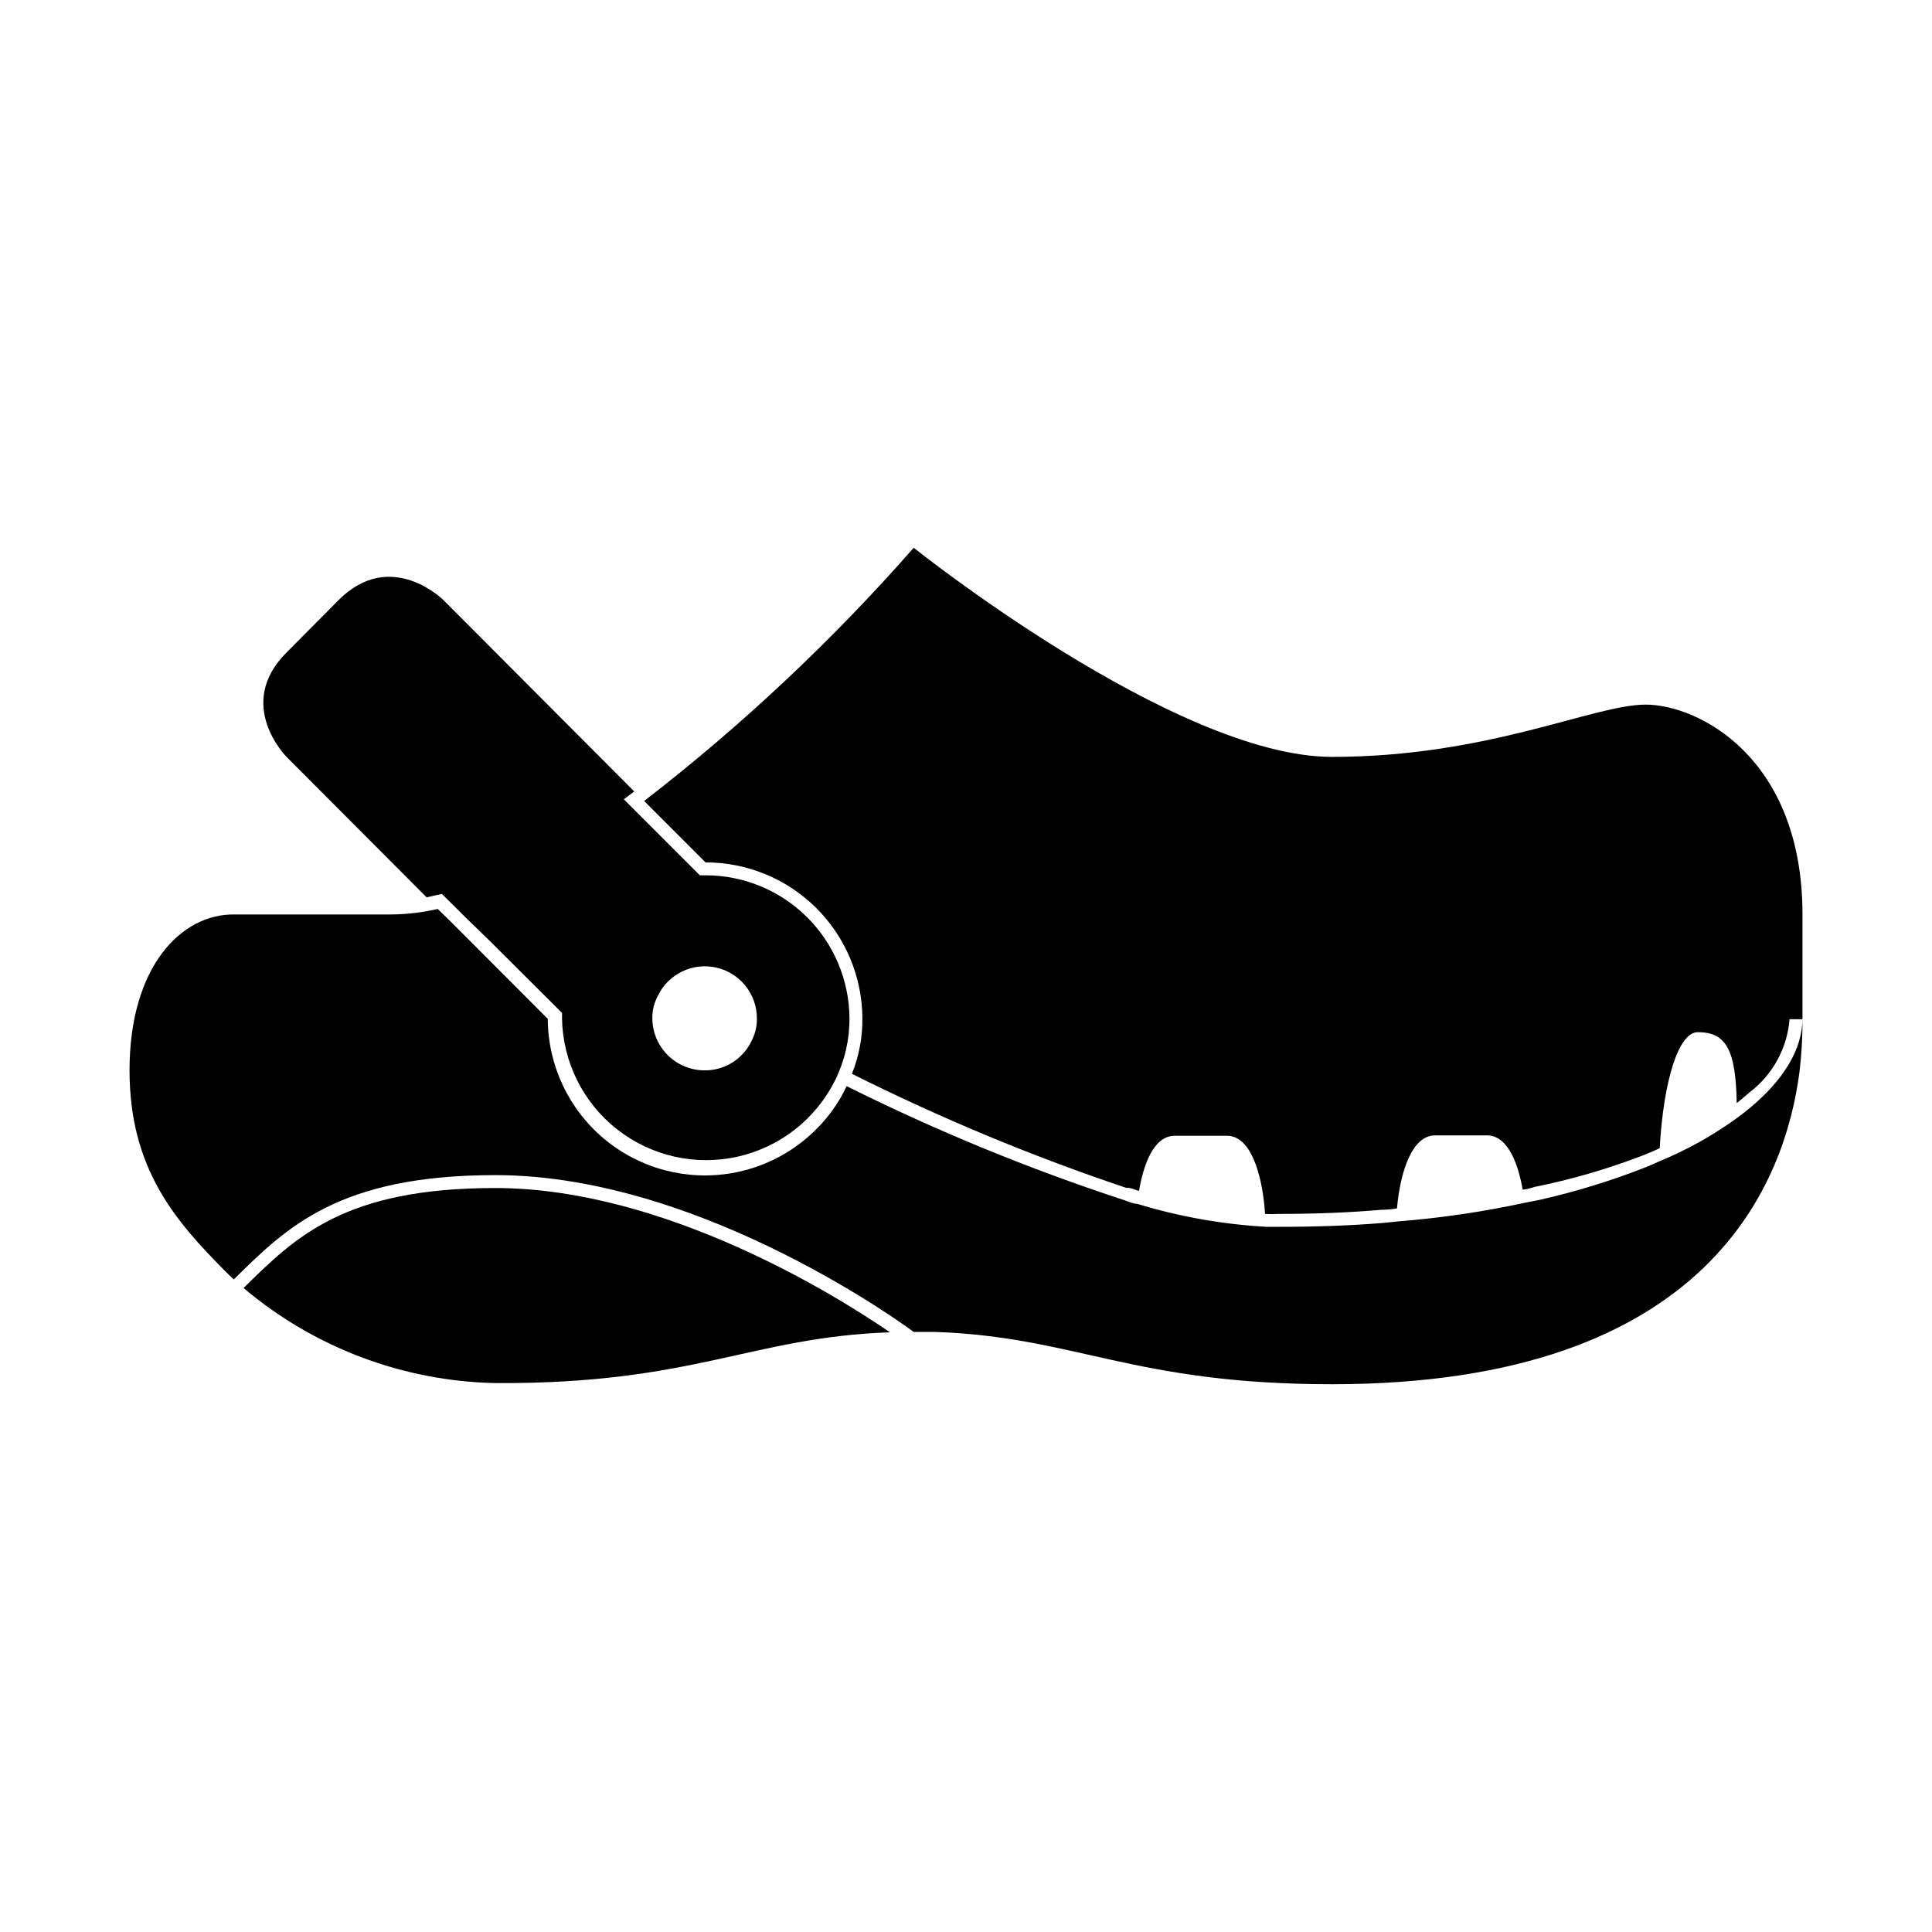
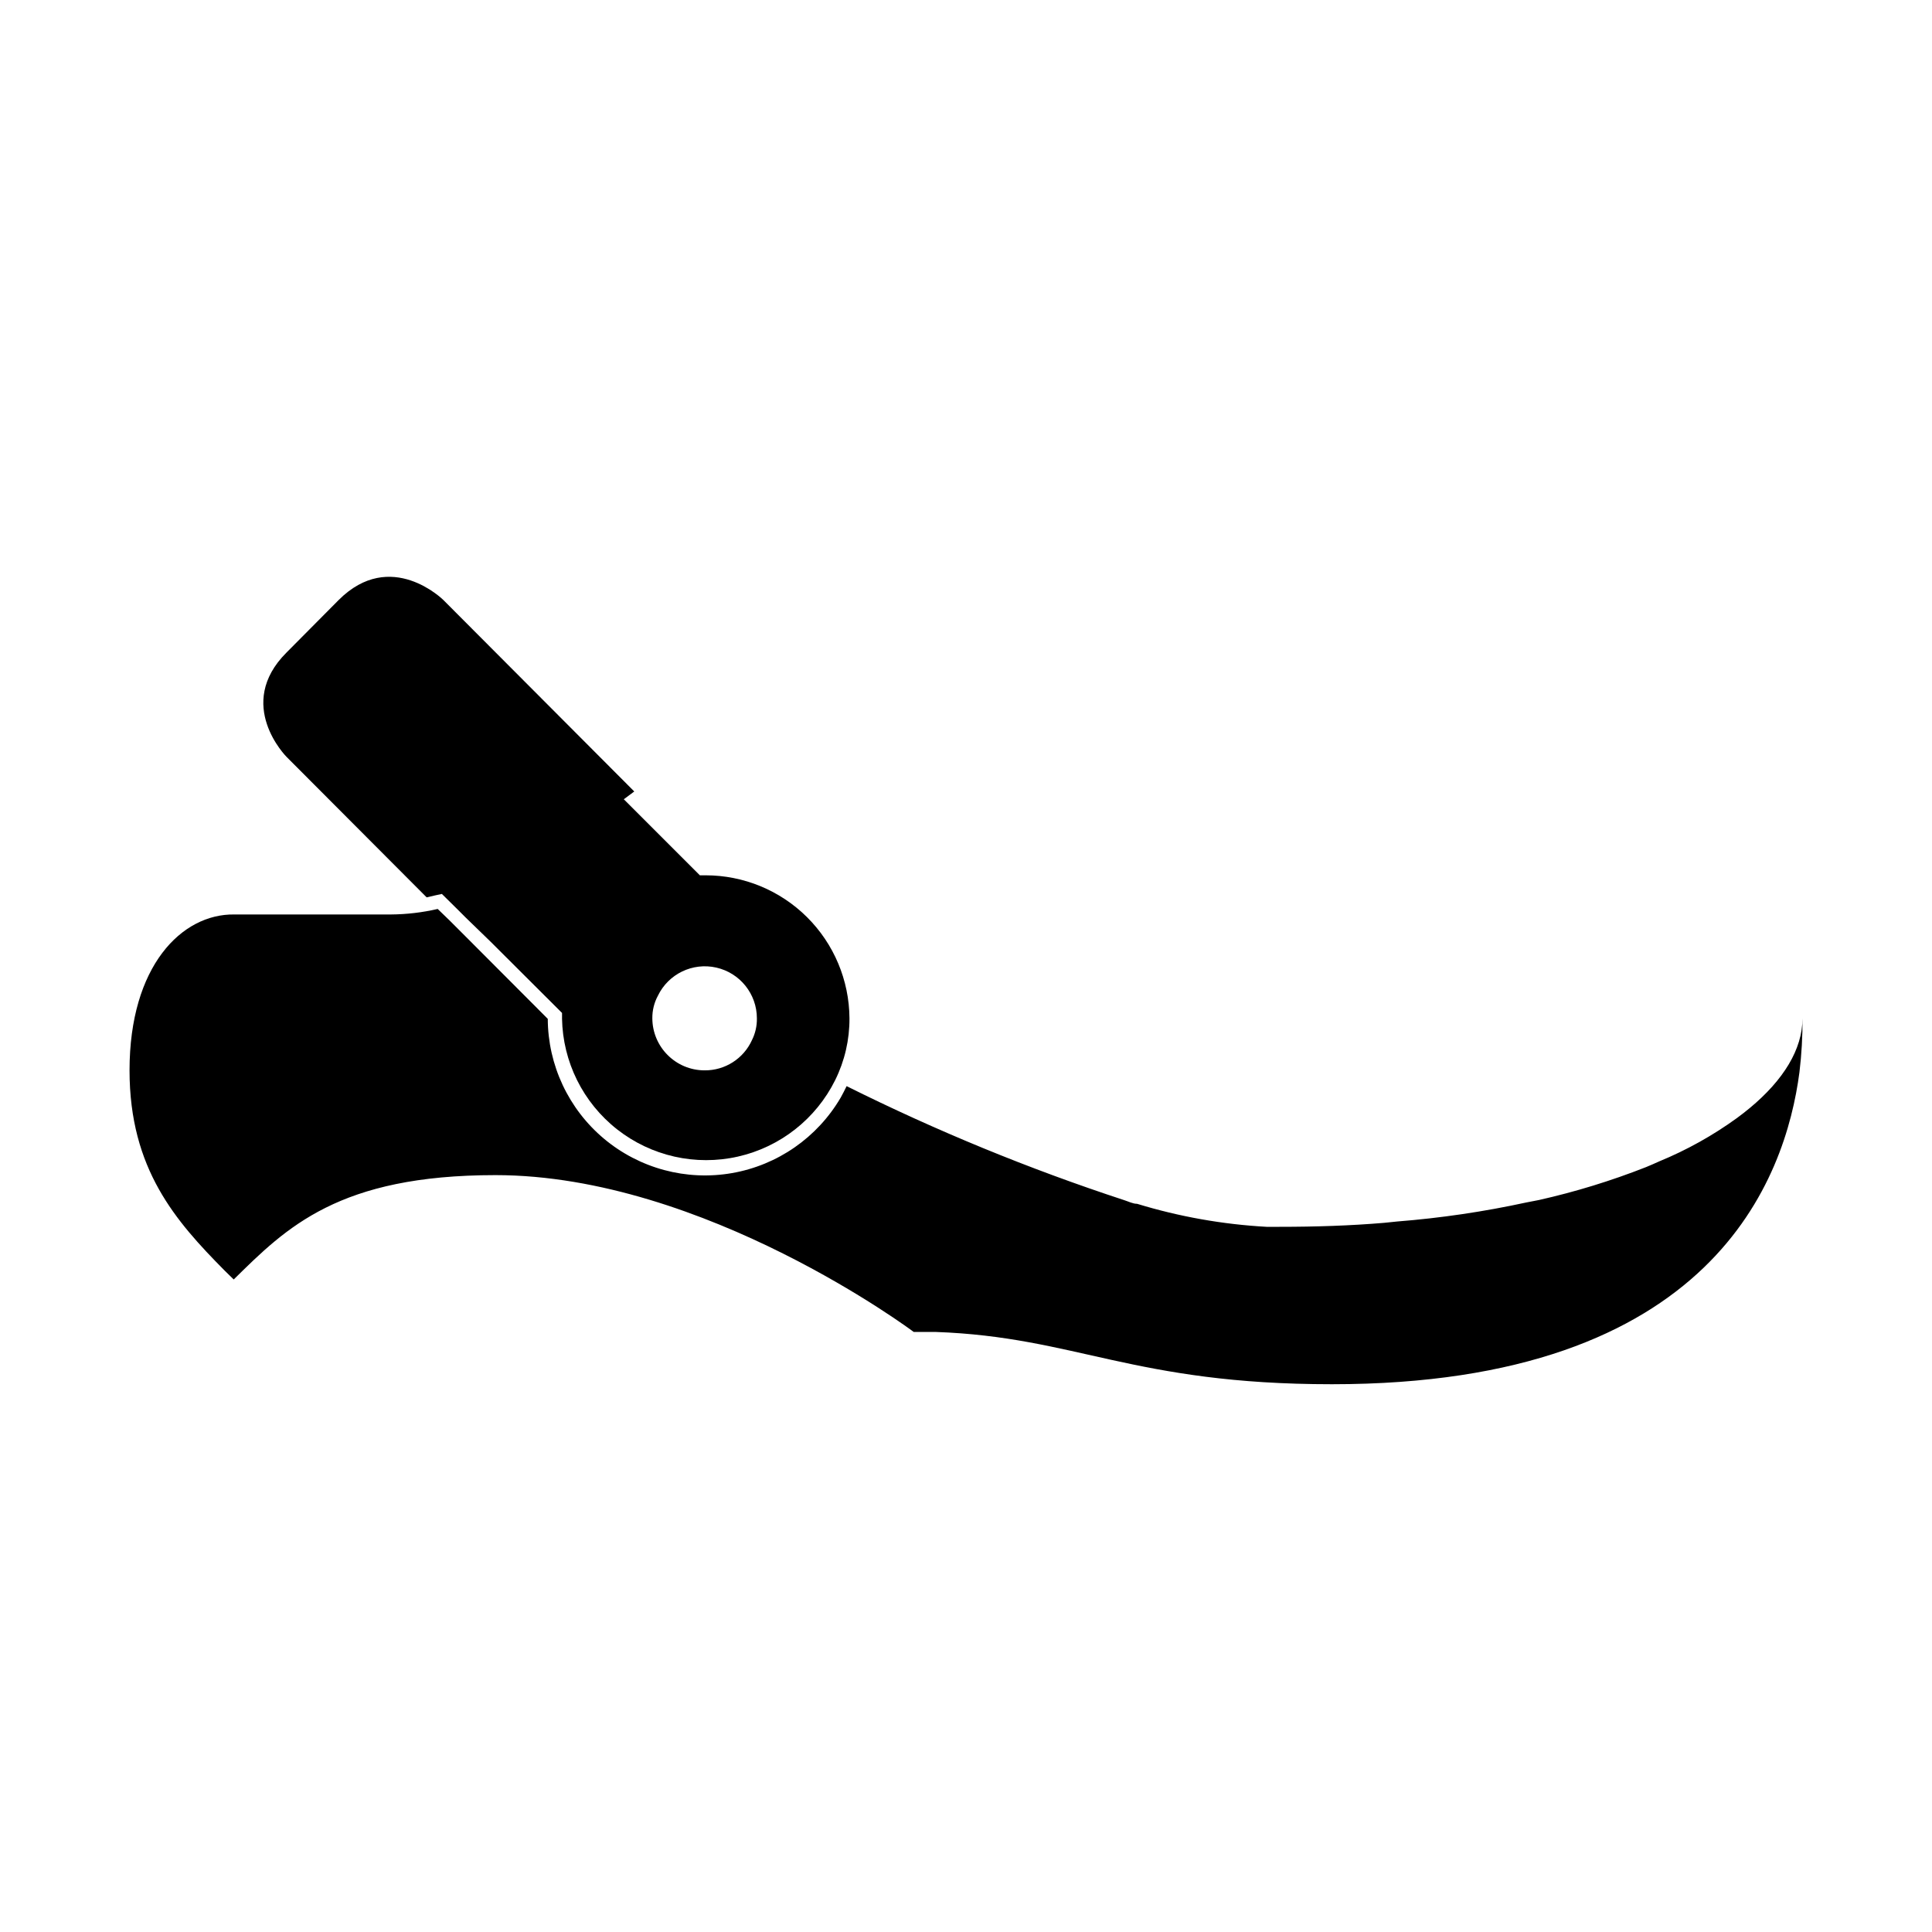
<svg xmlns="http://www.w3.org/2000/svg" fill="#000000" width="800px" height="800px" version="1.1" viewBox="144 144 512 512">
  <g fill-rule="evenodd">
-     <path d="m580.11 330.73c-13.855 0-41.613 13.852-83.129 13.852s-110.84-55.418-110.84-55.418h0.004c-21.605 24.613-45.527 47.086-71.441 67.109l16.273 16.273v-0.004c10.984-0.012 21.527 4.328 29.316 12.07 7.789 7.746 12.195 18.262 12.246 29.242 0.047 5.039-0.895 10.035-2.769 14.715 23.492 11.77 47.785 21.871 72.699 30.227h0.402c1.059 0 2.016 0.605 2.973 0.805 1.109-6.449 3.68-14.609 9.473-14.609h13.855c7.152 0 9.621 12.949 10.078 20.707h-0.004c1.16 0.074 2.32 0.074 3.477 0 9.773 0 19.043-0.352 27.508-1.109h0.504c1.168-0.035 2.328-0.152 3.477-0.352 0.855-9.672 3.981-19.348 10.078-19.348h13.805c5.844 0 8.414 8.516 9.422 14.359 1.008 0 2.117-0.402 3.176-0.707l-0.004 0.004c9.613-1.941 19.051-4.672 28.215-8.164l1.512-0.605c1.16-0.504 2.316-0.957 3.426-1.512 1.008-18.086 5.039-30.73 10.078-30.73 7.508 0 10.078 4.637 10.328 18.793l1.309-1.059 2.066-1.762-0.004-0.004c6.148-4.652 10.016-11.711 10.633-19.395h3.426v-27.711c0-41.816-27.762-55.668-41.566-55.668z" />
-     <path d="m208.55 485.34c18.703 15.805 42.273 24.699 66.754 25.191 52.496 0.301 67.762-12.191 104.54-13.453-13.602-9.371-59.551-38.238-104.64-38.238-39.902 0-52.852 12.898-66.656 26.5z" />
    <path d="m607.72 437.63c-1.109 0.906-2.168 1.762-3.426 2.672-6.391 4.629-13.305 8.484-20.605 11.484-1.16 0.555-2.316 1.008-3.477 1.512-9.215 3.629-18.699 6.543-28.363 8.715l-3.375 0.656c-11.277 2.449-22.707 4.133-34.211 5.039l-3.426 0.352c-8.867 0.754-18.137 1.059-27.762 1.059h-3.426 0.004c-11.641-0.645-23.16-2.691-34.312-6.098-1.109 0-2.266-0.605-3.375-0.957-25.234-8.273-49.836-18.375-73.605-30.227-0.504 1.008-1.008 2.066-1.562 3.023-6.191 10.594-16.738 17.918-28.828 20.023s-24.488-1.227-33.898-9.105c-9.406-7.879-14.859-19.508-14.91-31.777l-21.562-21.613-4.484-4.484-3.125-3.023c-4.062 0.941-8.219 1.43-12.391 1.461h-41.516c-13.906-0.199-27.758 13.656-27.758 41.312 0 26.199 12.293 40.004 25.191 53.051l2.418 2.367c14.004-13.801 27.809-27.656 69.371-27.656 55.418 0 110.84 41.562 110.84 41.562h5.793c37.18 1.312 52.297 13.855 105.04 13.855 101.06 0 120.21-54.664 123.89-82.676 0.574-4.746 0.844-9.523 0.809-14.309 0 8.215-5.039 16.375-13.957 23.781z" />
    <path d="m257.07 381.81 2.168-0.504 1.863-0.402 3.879 3.828 2.367 2.367 6.703 6.5 18.895 18.844v1.461l-0.004-0.004c0.195 11.496 5.555 22.289 14.594 29.391 9.043 7.102 20.801 9.754 32.012 7.219 11.211-2.535 20.688-9.984 25.793-20.285 2.516-5.09 3.809-10.695 3.777-16.375-0.066-10.07-4.113-19.707-11.258-26.805s-16.809-11.082-26.879-11.078h-1.512l-20.152-20.152 2.769-2.066-50.582-50.734s-13.902-13.855-27.758 0l-13.805 13.906c-13.855 13.805 0 27.66 0 27.66zm61.262 26.098h0.004c2.785-5.805 9.215-8.91 15.492-7.488 6.277 1.422 10.742 6.992 10.754 13.43 0.039 2.012-0.41 4-1.309 5.797-2.231 4.914-7.148 8.055-12.543 8.008-7.633 0-13.828-6.172-13.855-13.805-0.02-2.07 0.48-4.117 1.461-5.941z" />
  </g>
</svg>